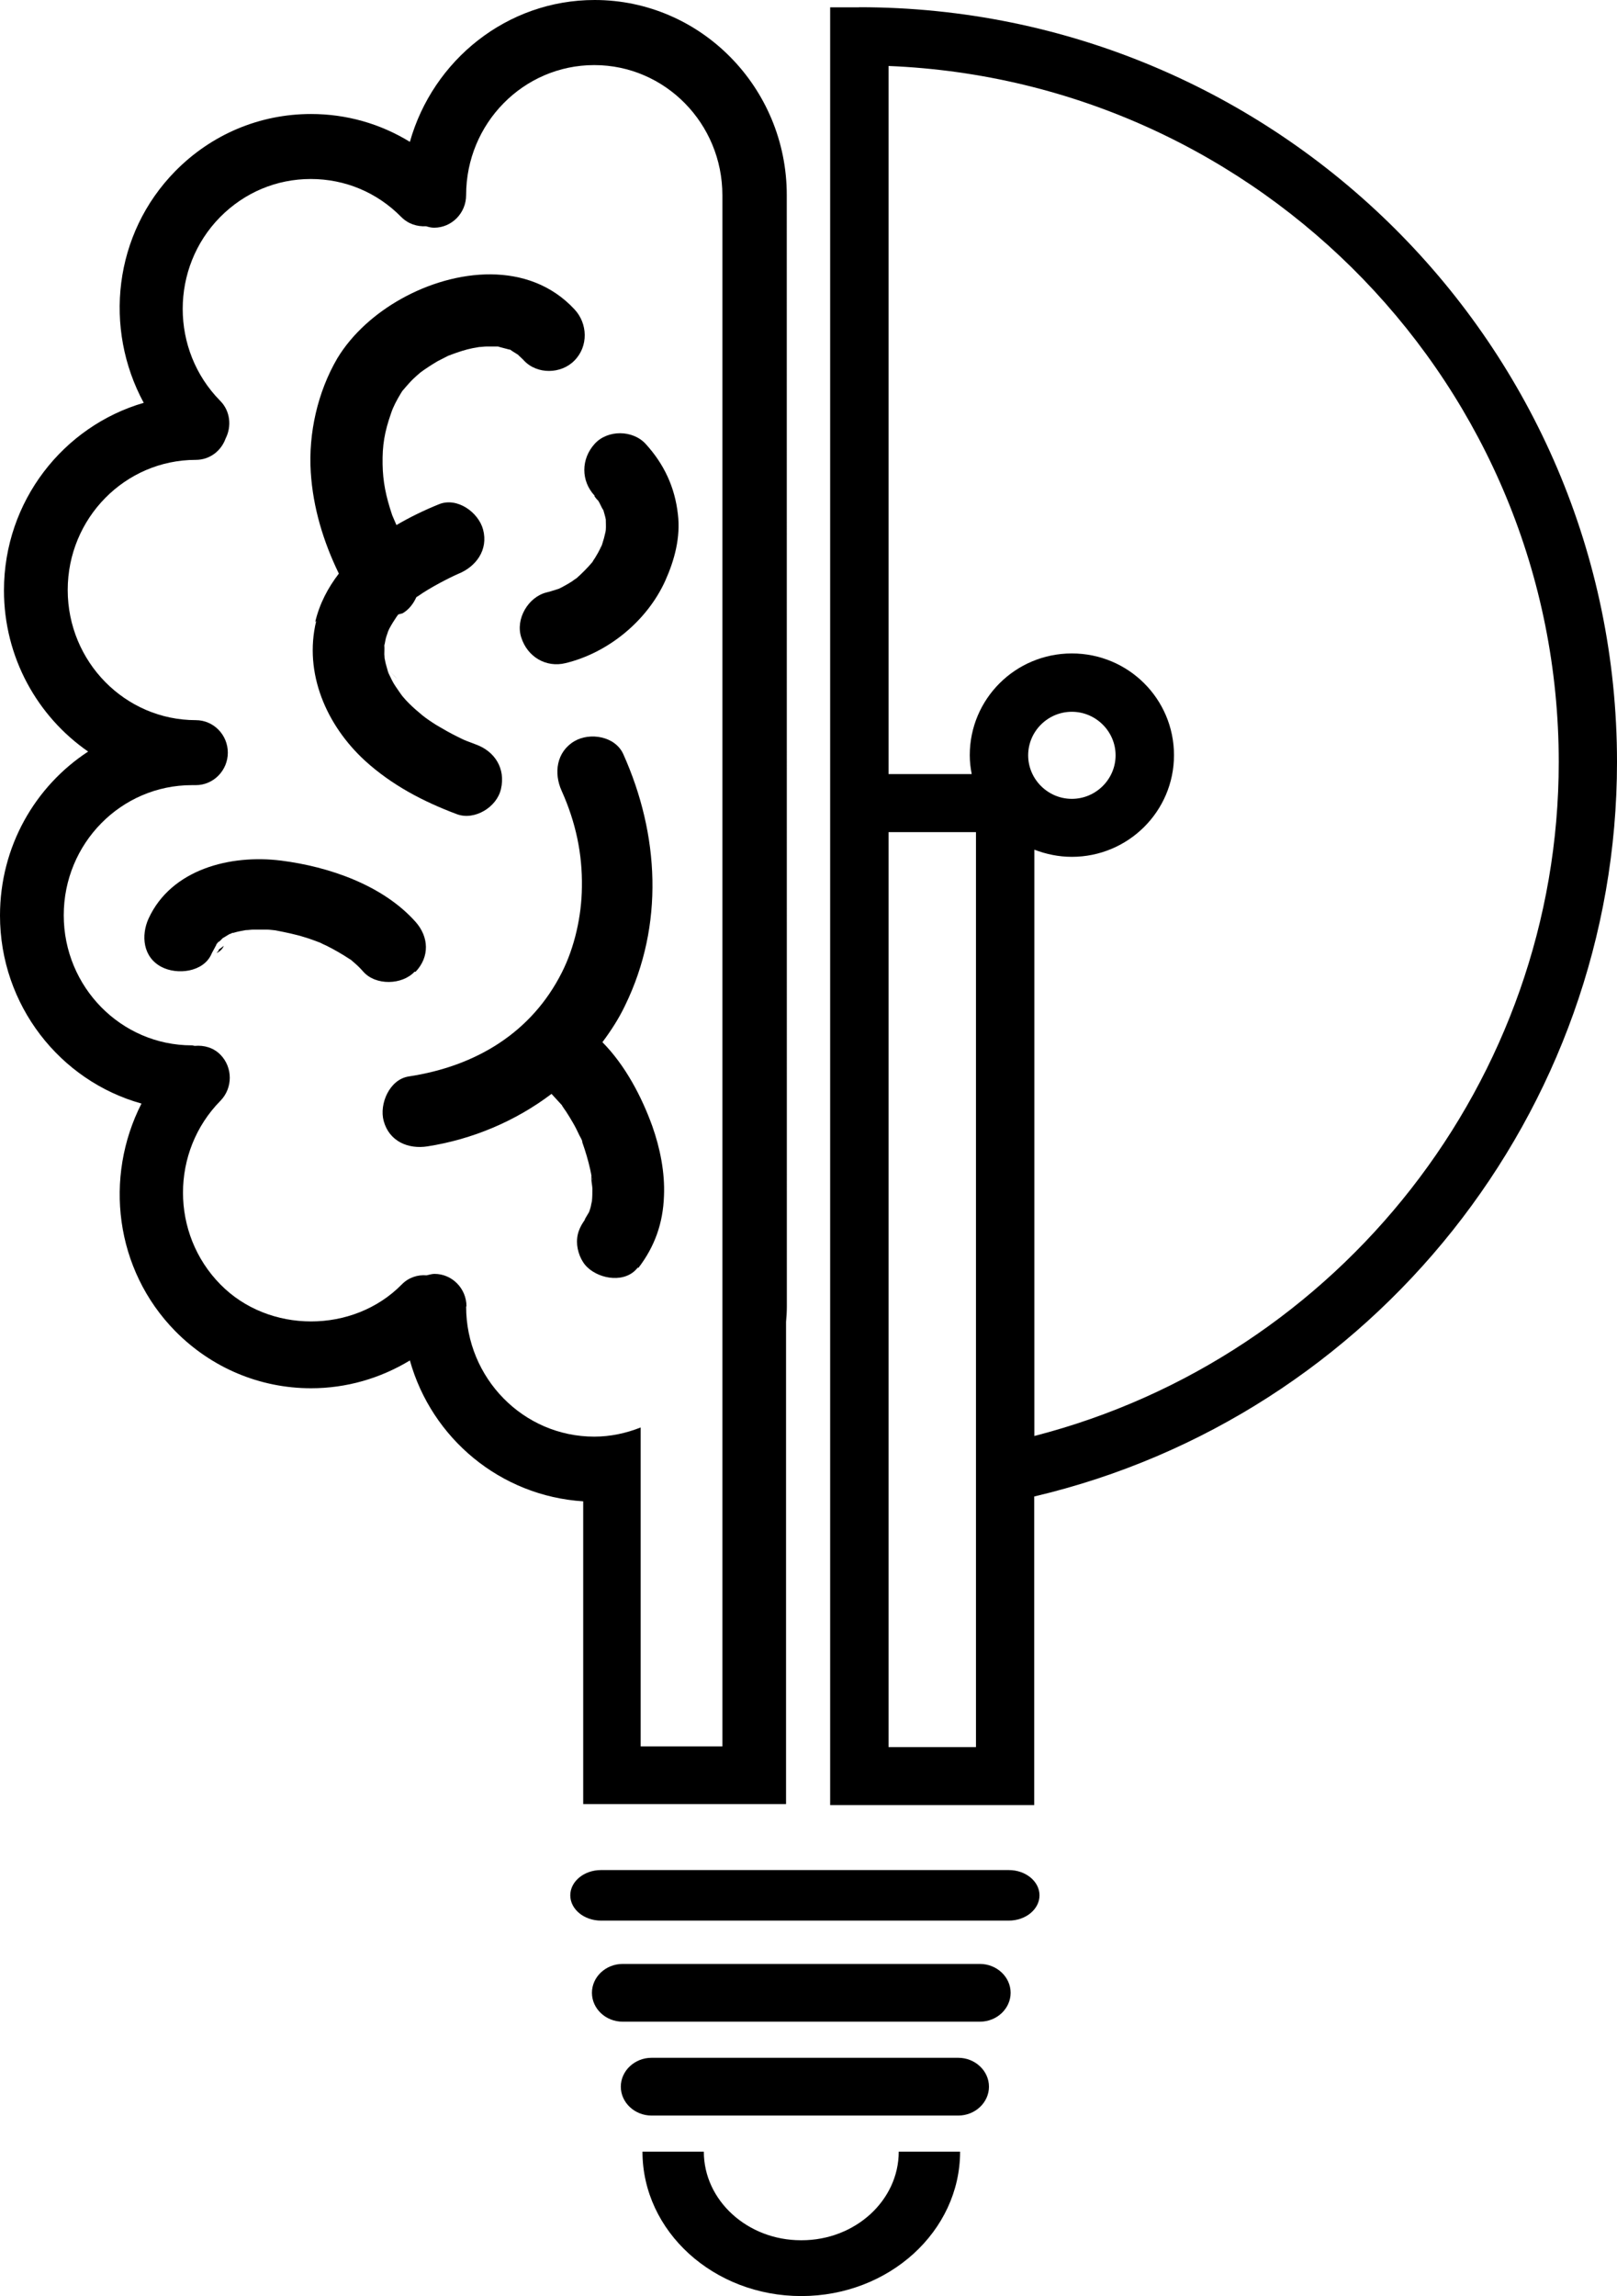
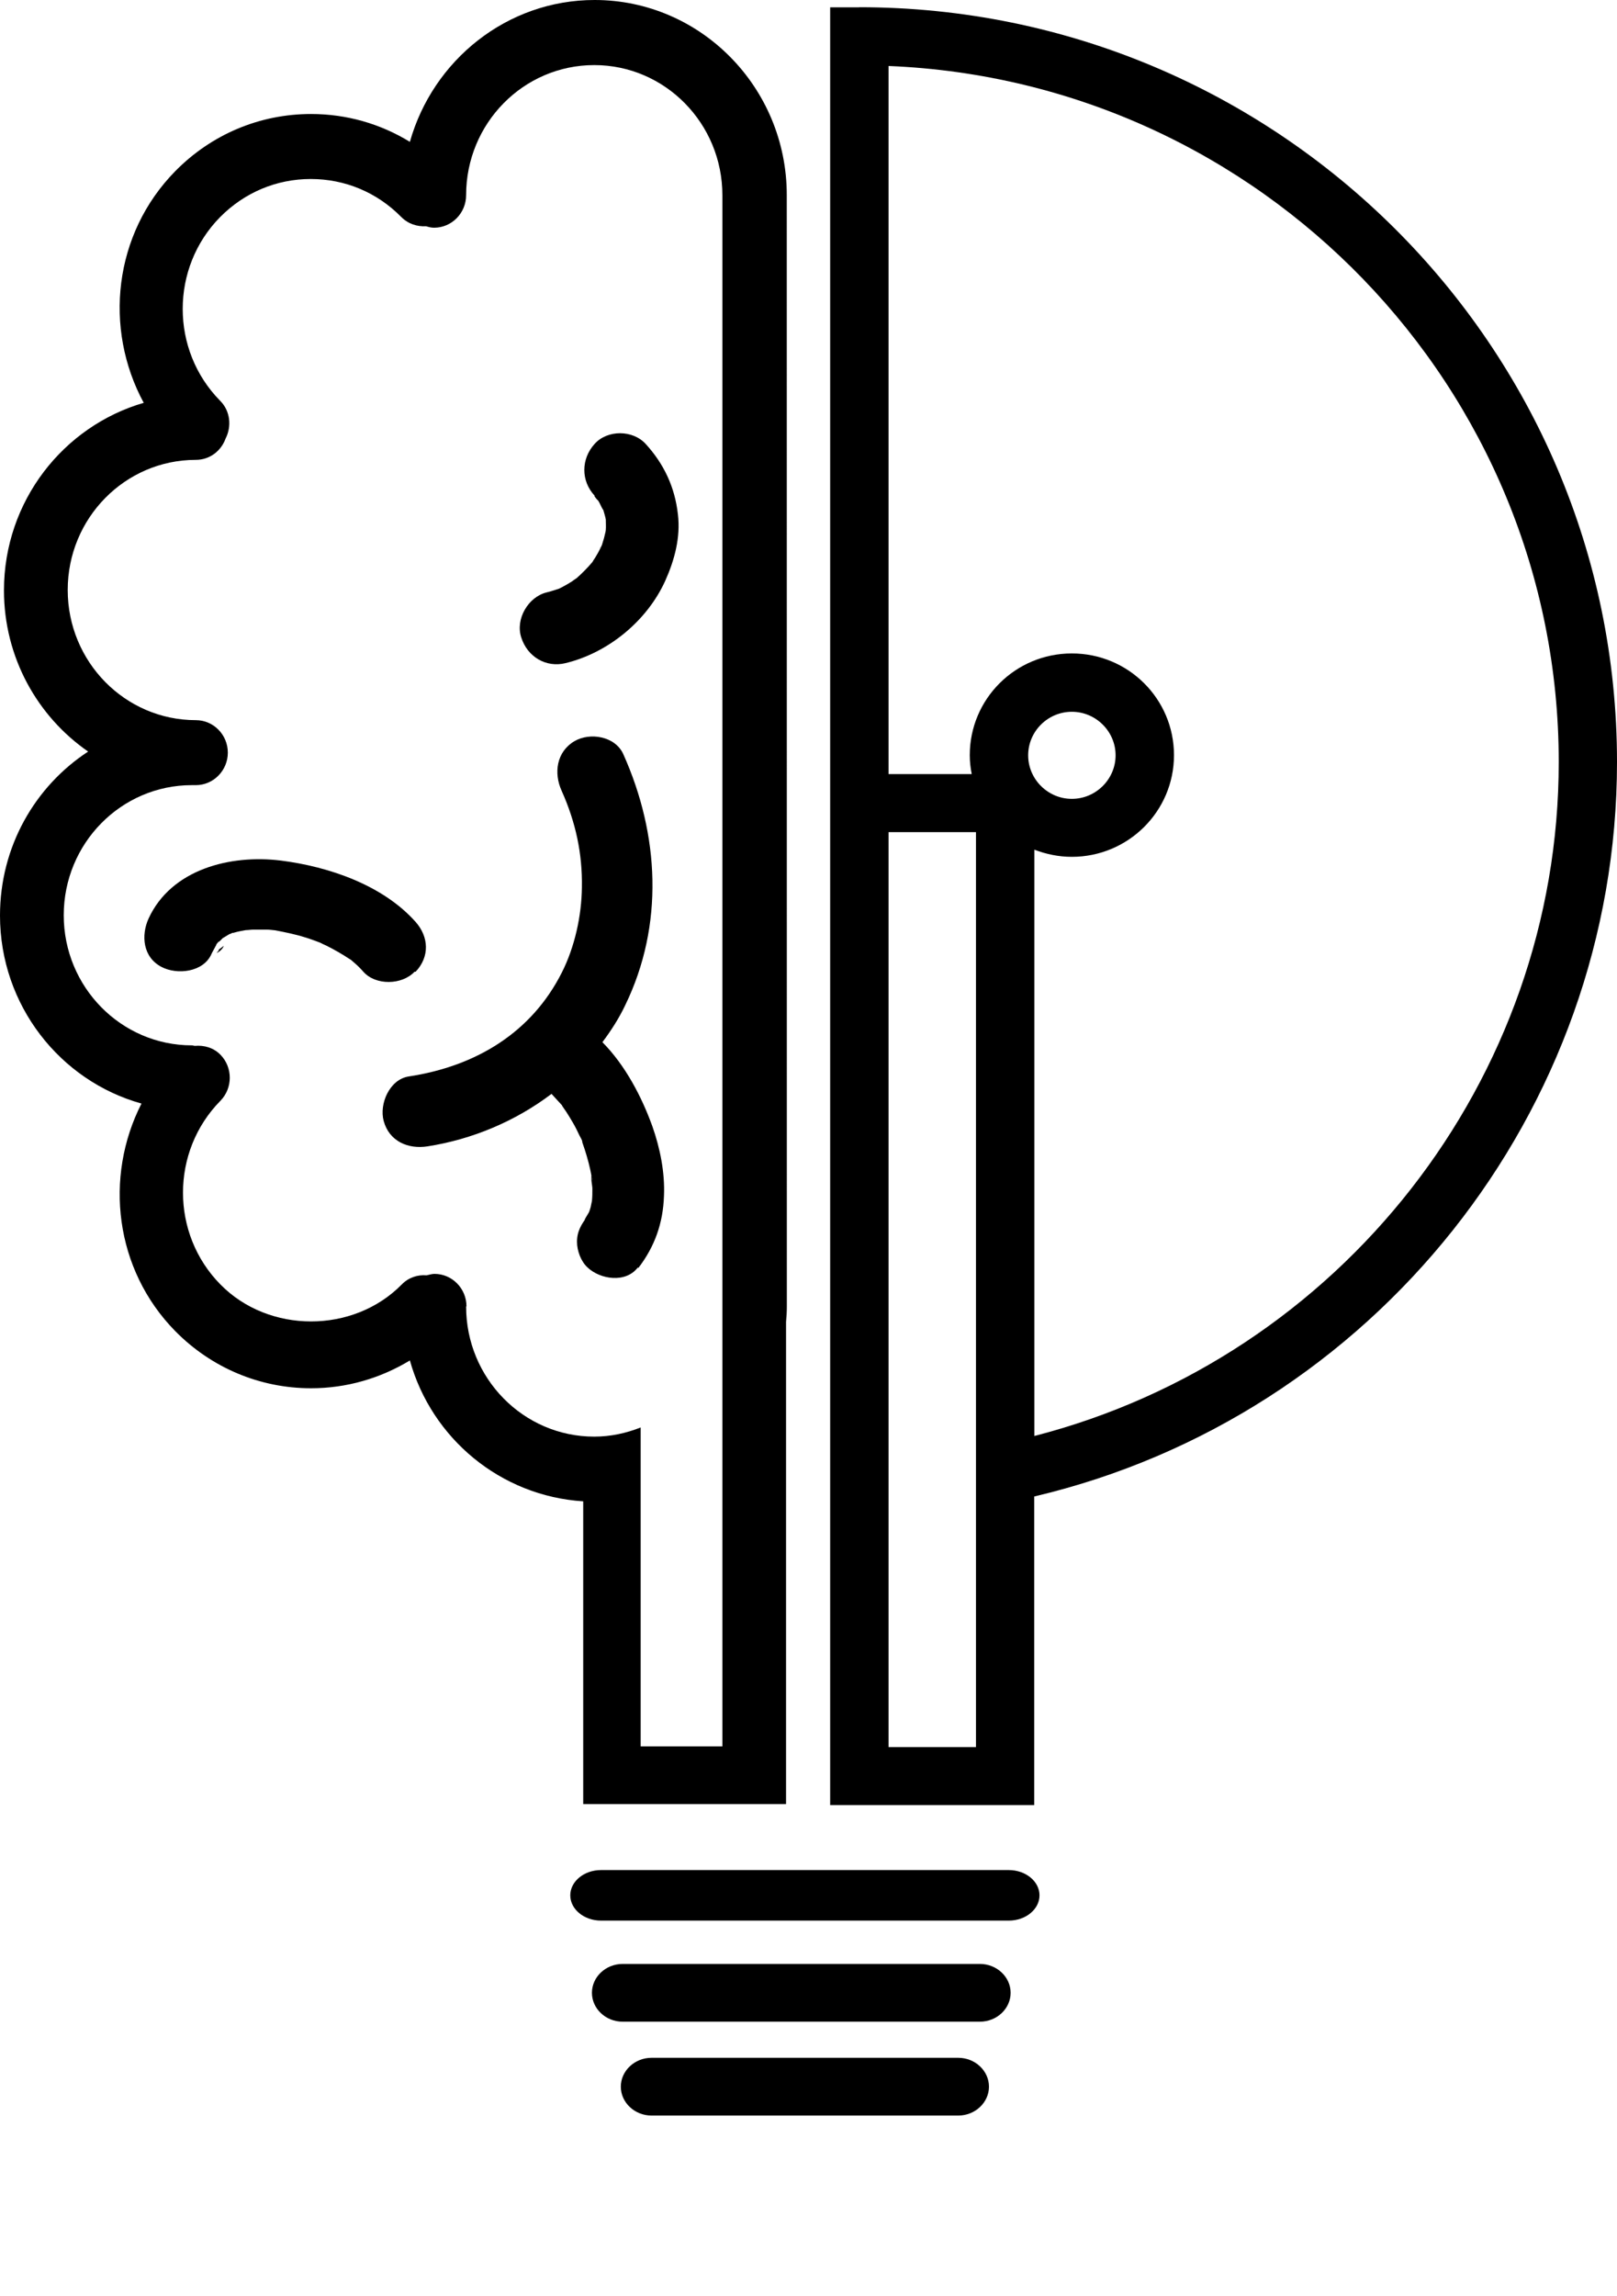
<svg xmlns="http://www.w3.org/2000/svg" width="224" height="318" xml:space="preserve" overflow="hidden">
  <defs>
    <clipPath id="clip0">
      <rect x="1659" y="968" width="224" height="318" />
    </clipPath>
  </defs>
  <g clip-path="url(#clip0)" transform="translate(-1659 -968)">
    <path d="M1739.79 1217.86 1743.82 1217.86 1767.89 1217.86 1767.89 1151.09C1767.96 1150.37 1768 1149.64 1768 1148.89L1767.99 995.011C1767.99 980.121 1756.06 968 1741.37 968 1729.23 968 1718.97 976.332 1715.78 987.646 1711.68 985.133 1707 983.79 1702.09 983.79 1694.97 983.79 1688.29 986.611 1683.28 991.705 1674.72 1000.41 1673.34 1013.51 1678.91 1023.79 1667.77 1027.03 1659.55 1037.42 1659.55 1049.77 1659.55 1059.06 1664.2 1067.24 1671.21 1072.09 1663.85 1076.9 1659 1085.26 1659 1094.8 1659 1107.22 1667.33 1117.71 1678.6 1120.84 1673.4 1131.03 1674.89 1143.82 1683.28 1152.36 1688.3 1157.45 1695.01 1160.27 1702.09 1160.27 1707 1160.27 1711.68 1158.9 1715.78 1156.42 1718.8 1167.22 1728.33 1175.2 1739.79 1175.93L1739.79 1218ZM1723.62 1148.93C1723.62 1146.46 1721.64 1144.43 1719.19 1144.43 1718.81 1144.43 1718.46 1144.56 1718.09 1144.63 1716.85 1144.52 1715.58 1144.94 1714.65 1145.9 1707.94 1152.72 1696.24 1152.72 1689.54 1145.9 1682.62 1138.89 1682.62 1127.47 1689.54 1120.45 1691.26 1118.69 1691.26 1115.84 1689.54 1114.08 1688.57 1113.09 1687.27 1112.74 1685.99 1112.85 1685.86 1112.85 1685.75 1112.78 1685.58 1112.78 1675.77 1112.78 1667.83 1104.69 1667.83 1094.76 1667.83 1084.82 1675.77 1076.74 1685.58 1076.74L1685.68 1076.74 1686.13 1076.74C1688.57 1076.74 1690.56 1074.71 1690.56 1072.24 1690.56 1069.76 1688.57 1067.74 1686.13 1067.74 1676.32 1067.74 1668.38 1059.65 1668.38 1049.71 1668.38 1039.77 1676.32 1031.69 1686.13 1031.69 1688.05 1031.69 1689.63 1030.46 1690.25 1028.74 1691.11 1027.06 1690.91 1024.92 1689.5 1023.51 1682.58 1016.5 1682.58 1005.07 1689.5 998.059 1692.87 994.659 1697.3 992.791 1702.05 992.791 1706.79 992.791 1711.24 994.646 1714.59 998.059 1715.56 999.027 1716.8 999.403 1718.03 999.336 1718.38 999.443 1718.72 999.537 1719.14 999.537 1721.58 999.537 1723.57 997.508 1723.57 995.035 1723.57 985.091 1731.51 977.015 1741.32 977.015 1751.13 977.015 1759.07 985.105 1759.07 995.035L1759.07 1126.45 1759.07 1166.94 1759.07 1209.87 1747.75 1209.87 1747.75 1165.7C1745.76 1166.49 1743.59 1166.97 1741.32 1166.97 1731.51 1166.97 1723.57 1158.88 1723.57 1148.95Z" fill-rule="evenodd" />
    <path d="M1798.75 1227 1742.25 1227C1739.9 1227 1738 1228.58 1738 1230.5 1738 1232.42 1739.9 1234 1742.25 1234L1798.75 1234C1801.1 1234 1803 1232.42 1803 1230.5 1803 1228.58 1801.1 1227 1798.75 1227Z" fill-rule="evenodd" />
    <path d="M1794.74 1240 1745.26 1240C1742.9 1240 1741 1241.81 1741 1244 1741 1246.19 1742.9 1248 1745.26 1248L1794.74 1248C1797.09 1248 1799 1246.19 1799 1244 1799 1241.81 1797.09 1240 1794.74 1240Z" fill-rule="evenodd" />
    <path d="M1791.74 1253 1749.26 1253C1746.91 1253 1745 1254.81 1745 1257 1745 1259.19 1746.91 1261 1749.26 1261L1791.74 1261C1794.09 1261 1796 1259.19 1796 1257 1796 1254.81 1794.09 1253 1791.74 1253Z" fill-rule="evenodd" />
-     <path d="M1769.96 1278.27C1762.53 1278.27 1756.5 1272.75 1756.5 1266L1748 1266C1748 1277.03 1757.85 1286 1770 1286 1782.15 1286 1792 1277.02 1792 1266L1783.5 1266C1783.5 1272.76 1777.47 1278.27 1770.04 1278.27Z" fill-rule="evenodd" />
    <path d="M1778.05 969.014 1774 969.014 1774 1218 1802.27 1218 1802.27 1175.26C1849.23 1164.2 1883 1121.94 1883 1073.54 1883 1015.92 1835.93 969 1778.01 969ZM1794.2 1168.74 1794.2 1209.97 1782.09 1209.97 1782.09 1083.25 1794.2 1083.25ZM1801.43 1072.61C1801.43 1069.28 1804.16 1066.58 1807.48 1066.58 1810.81 1066.58 1813.54 1069.3 1813.54 1072.61 1813.54 1075.92 1810.81 1078.64 1807.48 1078.64 1804.16 1078.64 1801.43 1075.92 1801.43 1072.61ZM1802.29 1166.89 1802.29 1085.68C1803.92 1086.3 1805.64 1086.67 1807.48 1086.67 1815.27 1086.67 1821.63 1080.38 1821.63 1072.59 1821.63 1064.8 1815.31 1058.5 1807.48 1058.5 1799.66 1058.5 1793.34 1064.8 1793.34 1072.59 1793.34 1073.49 1793.44 1074.35 1793.61 1075.21L1782.09 1075.21 1782.09 977.139C1833.67 979.238 1874.93 1021.67 1874.93 1073.54 1874.93 1117.56 1844.63 1156 1802.25 1166.89Z" fill-rule="evenodd" />
-     <path d="M1713 1061C1714.06 1062.03 1714.58 1062.6 1713 1061Z" fill-rule="evenodd" />
-     <path d="M1702.8 1054.02C1701.06 1061.25 1704.24 1068.44 1709.5 1073.3 1713.21 1076.7 1717.6 1079.01 1722.31 1080.77 1724.75 1081.67 1727.85 1079.78 1728.4 1077.26 1729.05 1074.44 1727.55 1072.06 1724.93 1071.11 1724.79 1071.06 1723.77 1070.66 1723.64 1070.62 1723.2 1070.45 1722.79 1070.24 1722.37 1070.03 1721.39 1069.55 1720.41 1068.99 1719.45 1068.42 1719.08 1068.17 1718.73 1067.97 1718.4 1067.73 1718.29 1067.66 1717.68 1067.22 1717.51 1067.07 1716.9 1066.56 1716.28 1066.04 1715.7 1065.46 1715.39 1065.15 1715.09 1064.84 1714.81 1064.49 1714.7 1064.38 1714.5 1064.07 1714.37 1063.9 1714 1063.35 1713.58 1062.8 1713.28 1062.18 1713.08 1061.8 1712.91 1061.38 1712.69 1060.97 1712.8 1061.14 1712.8 1061.17 1712.87 1061.28 1712.83 1061.17 1712.76 1061.07 1712.73 1060.97 1712.63 1060.55 1712.49 1060.17 1712.39 1059.73 1712.39 1059.66 1712.32 1059.38 1712.28 1059.18 1712.28 1058.94 1712.24 1058.69 1712.24 1058.63 1712.24 1058.21 1712.28 1057.81 1712.24 1057.39 1712.35 1057.01 1712.37 1056.66 1712.48 1056.29 1712.55 1056.02 1712.68 1055.74 1712.75 1055.47 1712.81 1055.33 1712.85 1055.23 1712.92 1055.09 1713.23 1054.5 1713.6 1053.92 1713.97 1053.37 1714.04 1053.3 1714.08 1053.24 1714.14 1053.13 1714.34 1053.02 1714.58 1053.02 1714.79 1052.93 1715.65 1052.42 1716.26 1051.62 1716.67 1050.72 1716.74 1050.65 1716.84 1050.59 1716.87 1050.59 1718.57 1049.38 1721.26 1048.01 1722.45 1047.49 1724.94 1046.5 1726.67 1044.16 1725.92 1041.34 1725.27 1038.93 1722.32 1036.83 1719.83 1037.83 1717.87 1038.62 1715.84 1039.59 1713.92 1040.72 1713.74 1040.27 1713.5 1039.79 1713.33 1039.35 1712.44 1036.7 1712.04 1034.69 1712 1032.29 1711.96 1029.71 1712.24 1027.88 1713.2 1025.16 1713.46 1024.37 1713.98 1023.37 1714.55 1022.44 1714.66 1022.27 1714.75 1022.1 1714.9 1021.96 1715.17 1021.65 1715.45 1021.3 1715.75 1020.99 1716.06 1020.64 1716.4 1020.33 1716.74 1020.02 1716.91 1019.89 1717.04 1019.76 1717.21 1019.61 1718 1019.02 1718.81 1018.51 1719.63 1018.02 1720.07 1017.78 1720.53 1017.58 1720.96 1017.34 1721.16 1017.23 1721.27 1017.2 1721.31 1017.2 1721.42 1017.16 1721.48 1017.13 1721.58 1017.09 1722.53 1016.74 1723.45 1016.43 1724.43 1016.23 1724.61 1016.19 1725.22 1016.1 1725.39 1016.06 1725.74 1016.06 1726.04 1015.99 1726.38 1015.99L1727.77 1015.99 1727.97 1015.99C1728.04 1015.99 1728.11 1016.03 1728.21 1016.06 1728.65 1016.17 1729.1 1016.3 1729.54 1016.41 1729.65 1016.41 1729.67 1016.41 1729.71 1016.45 1729.78 1016.49 1729.85 1016.56 1729.95 1016.62 1730.22 1016.8 1730.5 1016.97 1730.76 1017.13 1730.8 1017.2 1731.48 1017.79 1731.58 1017.93 1733.41 1019.89 1736.75 1019.82 1738.58 1017.93 1740.53 1015.96 1740.42 1012.8 1738.58 1010.84 1732.25 1004.02 1722 1005.23 1714.58 1009.39 1711.07 1011.35 1707.81 1014.18 1705.72 1017.64 1703 1022.3 1701.71 1028.01 1702.05 1033.4 1702.36 1038.32 1703.8 1043.04 1705.94 1047.44 1704.44 1049.4 1703.28 1051.57 1702.67 1054.12Z" fill-rule="evenodd" />
    <path d="M1747.43 1143.61C1749.7 1140.65 1750.85 1137.41 1750.98 1133.63 1751.12 1130.39 1750.44 1127.01 1749.36 1123.96 1747.9 1119.92 1745.63 1115.55 1742.45 1112.34 1743.64 1110.75 1744.73 1109.07 1745.6 1107.24 1751.02 1096.11 1750.34 1083.57 1745.34 1072.44 1744.23 1069.97 1740.73 1069.38 1738.56 1070.66 1736.09 1072.13 1735.68 1075.07 1736.81 1077.54 1738.76 1081.89 1739.69 1086.26 1739.61 1090.88 1739.57 1094.88 1738.59 1099.22 1736.83 1102.69 1732.64 1111 1724.94 1115.68 1715.6 1117.09 1712.96 1117.51 1711.51 1120.89 1712.15 1123.25 1712.93 1126.11 1715.58 1127.18 1718.21 1126.77 1724.44 1125.8 1730.41 1123.28 1735.4 1119.5 1735.88 1120.01 1736.36 1120.56 1736.86 1121.09L1736.86 1121.13C1737.03 1121.4 1737.23 1121.68 1737.4 1121.92 1737.74 1122.43 1738.05 1122.96 1738.35 1123.47 1738.7 1124.06 1739 1124.68 1739.27 1125.26 1739.37 1125.46 1739.68 1125.94 1739.68 1126.19 1739.41 1125.57 1739.37 1125.43 1739.5 1125.77 1739.57 1125.94 1739.64 1126.08 1739.68 1126.25 1740.11 1127.47 1740.48 1128.7 1740.76 1129.97 1740.83 1130.24 1740.87 1130.56 1740.93 1130.83 1740.83 1131.27 1741.06 1132.2 1741.06 1132.62 1741.06 1133.21 1741.06 1133.75 1741 1134.34 1740.93 1134.61 1740.89 1134.89 1740.83 1135.16 1740.76 1135.4 1740.69 1135.65 1740.59 1135.89 1740.32 1136.37 1739.48 1137.65 1740.39 1136.44 1739.54 1137.54 1738.93 1138.54 1738.93 1139.99 1738.93 1141.23 1739.48 1142.71 1740.39 1143.54 1742.15 1145.2 1745.67 1145.75 1747.36 1143.54ZM1740.97 1130.9 1740.97 1131.01C1741.14 1131.83 1740.91 1131.25 1740.97 1130.9Z" fill-rule="evenodd" />
    <path d="M1716.58 1102.58C1718.54 1100.5 1718.41 1097.76 1716.58 1095.69 1712.06 1090.6 1704.58 1088.03 1697.93 1087.19 1690.9 1086.31 1682.72 1088.39 1679.58 1095.22 1678.52 1097.56 1678.79 1100.58 1681.38 1101.92 1683.54 1103.05 1687.14 1102.65 1688.27 1100.18 1688.27 1100.11 1688.76 1099.27 1689.02 1098.76 1688.89 1098.89 1688.85 1098.87 1689.09 1098.66 1689.2 1098.49 1689.27 1098.4 1689.29 1098.4 1689.29 1098.4 1689.29 1098.46 1689.25 1098.5 1689.46 1098.33 1689.67 1098.14 1689.85 1097.93 1690.09 1097.8 1690.29 1097.67 1690.53 1097.52 1690.57 1097.52 1690.67 1097.46 1690.73 1097.39 1690.78 1097.39 1690.8 1097.39 1690.84 1097.35 1691.02 1097.29 1691.19 1097.22 1691.39 1097.18 1691.95 1097.01 1692.5 1096.92 1693.05 1096.82 1693.4 1096.82 1693.74 1096.75 1694.11 1096.75L1695.97 1096.75C1696.35 1096.75 1696.77 1096.82 1697.14 1096.85 1698.52 1097.12 1699.9 1097.39 1701.25 1097.82 1701.94 1098.02 1702.63 1098.29 1703.33 1098.55 1703.59 1098.69 1703.88 1098.82 1704.19 1098.96 1705.36 1099.54 1706.42 1100.16 1707.5 1100.87 1707.54 1100.87 1707.57 1100.91 1707.61 1100.93 1707.78 1101.1 1707.98 1101.24 1708.16 1101.41 1708.58 1101.77 1708.98 1102.18 1709.33 1102.58 1711.05 1104.52 1714.7 1104.43 1716.43 1102.58ZM1690.86 1097.36C1691.03 1097.26 1691.21 1097.17 1691.3 1097.19 1691.13 1097.26 1690.95 1097.33 1690.86 1097.36Z" fill-rule="evenodd" />
    <path d="M1689.33 1099.6C1689.33 1099.6 1689.13 1099.85 1689 1100 1689.53 1099.75 1689.87 1099.35 1690 1099L1689.8 1099.15C1689.47 1099.4 1689.47 1099.4 1689.27 1099.55Z" fill-rule="evenodd" />
    <path d="M1742 1044C1743.06 1043.1 1743.59 1042.3 1742 1044Z" fill-rule="evenodd" />
    <path d="M1744 1041C1741.75 1042.72 1744 1041.88 1744 1041Z" fill-rule="evenodd" />
    <path d="M1741.35 1036.73C1741.35 1036.73 1741.66 1037.18 1741.86 1037.33 1742.12 1037.71 1742.3 1038.27 1742.58 1038.65 1742.65 1038.9 1742.71 1039.1 1742.78 1039.35 1742.82 1039.53 1742.89 1039.73 1742.92 1039.95 1742.92 1040.44 1742.96 1040.89 1742.92 1041.38 1742.92 1041.27 1742.96 1041.2 1742.98 1041.02 1742.92 1041.27 1742.92 1041.54 1742.85 1041.79 1742.74 1042.3 1742.61 1042.79 1742.43 1043.33 1742.37 1043.57 1742.23 1043.82 1742.16 1044.06 1742.23 1043.88 1742.23 1043.82 1742.27 1043.71 1742.27 1043.75 1742.27 1043.78 1742.23 1043.82 1741.99 1044.31 1741.72 1044.8 1741.44 1045.25 1741.31 1045.45 1741.17 1045.63 1741.06 1045.85 1740.38 1046.65 1739.66 1047.38 1738.87 1048.08 1738.66 1048.21 1738.45 1048.35 1738.27 1048.5 1737.86 1048.77 1737.42 1049.02 1736.97 1049.26 1736.8 1049.37 1736.6 1049.44 1736.42 1049.54 1735.83 1049.71 1735.3 1049.92 1734.71 1050.05 1732.17 1050.68 1730.37 1053.74 1731.21 1056.29 1732.06 1058.97 1734.64 1060.51 1737.35 1059.84 1743.22 1058.42 1748.62 1054.02 1751.15 1048.45 1752.45 1045.56 1753.29 1042.41 1752.91 1039.24 1752.49 1035.48 1750.99 1032.27 1748.44 1029.48 1746.66 1027.53 1743.16 1027.49 1741.37 1029.48 1739.48 1031.57 1739.46 1034.6 1741.37 1036.65Z" fill-rule="evenodd" />
  </g>
</svg>